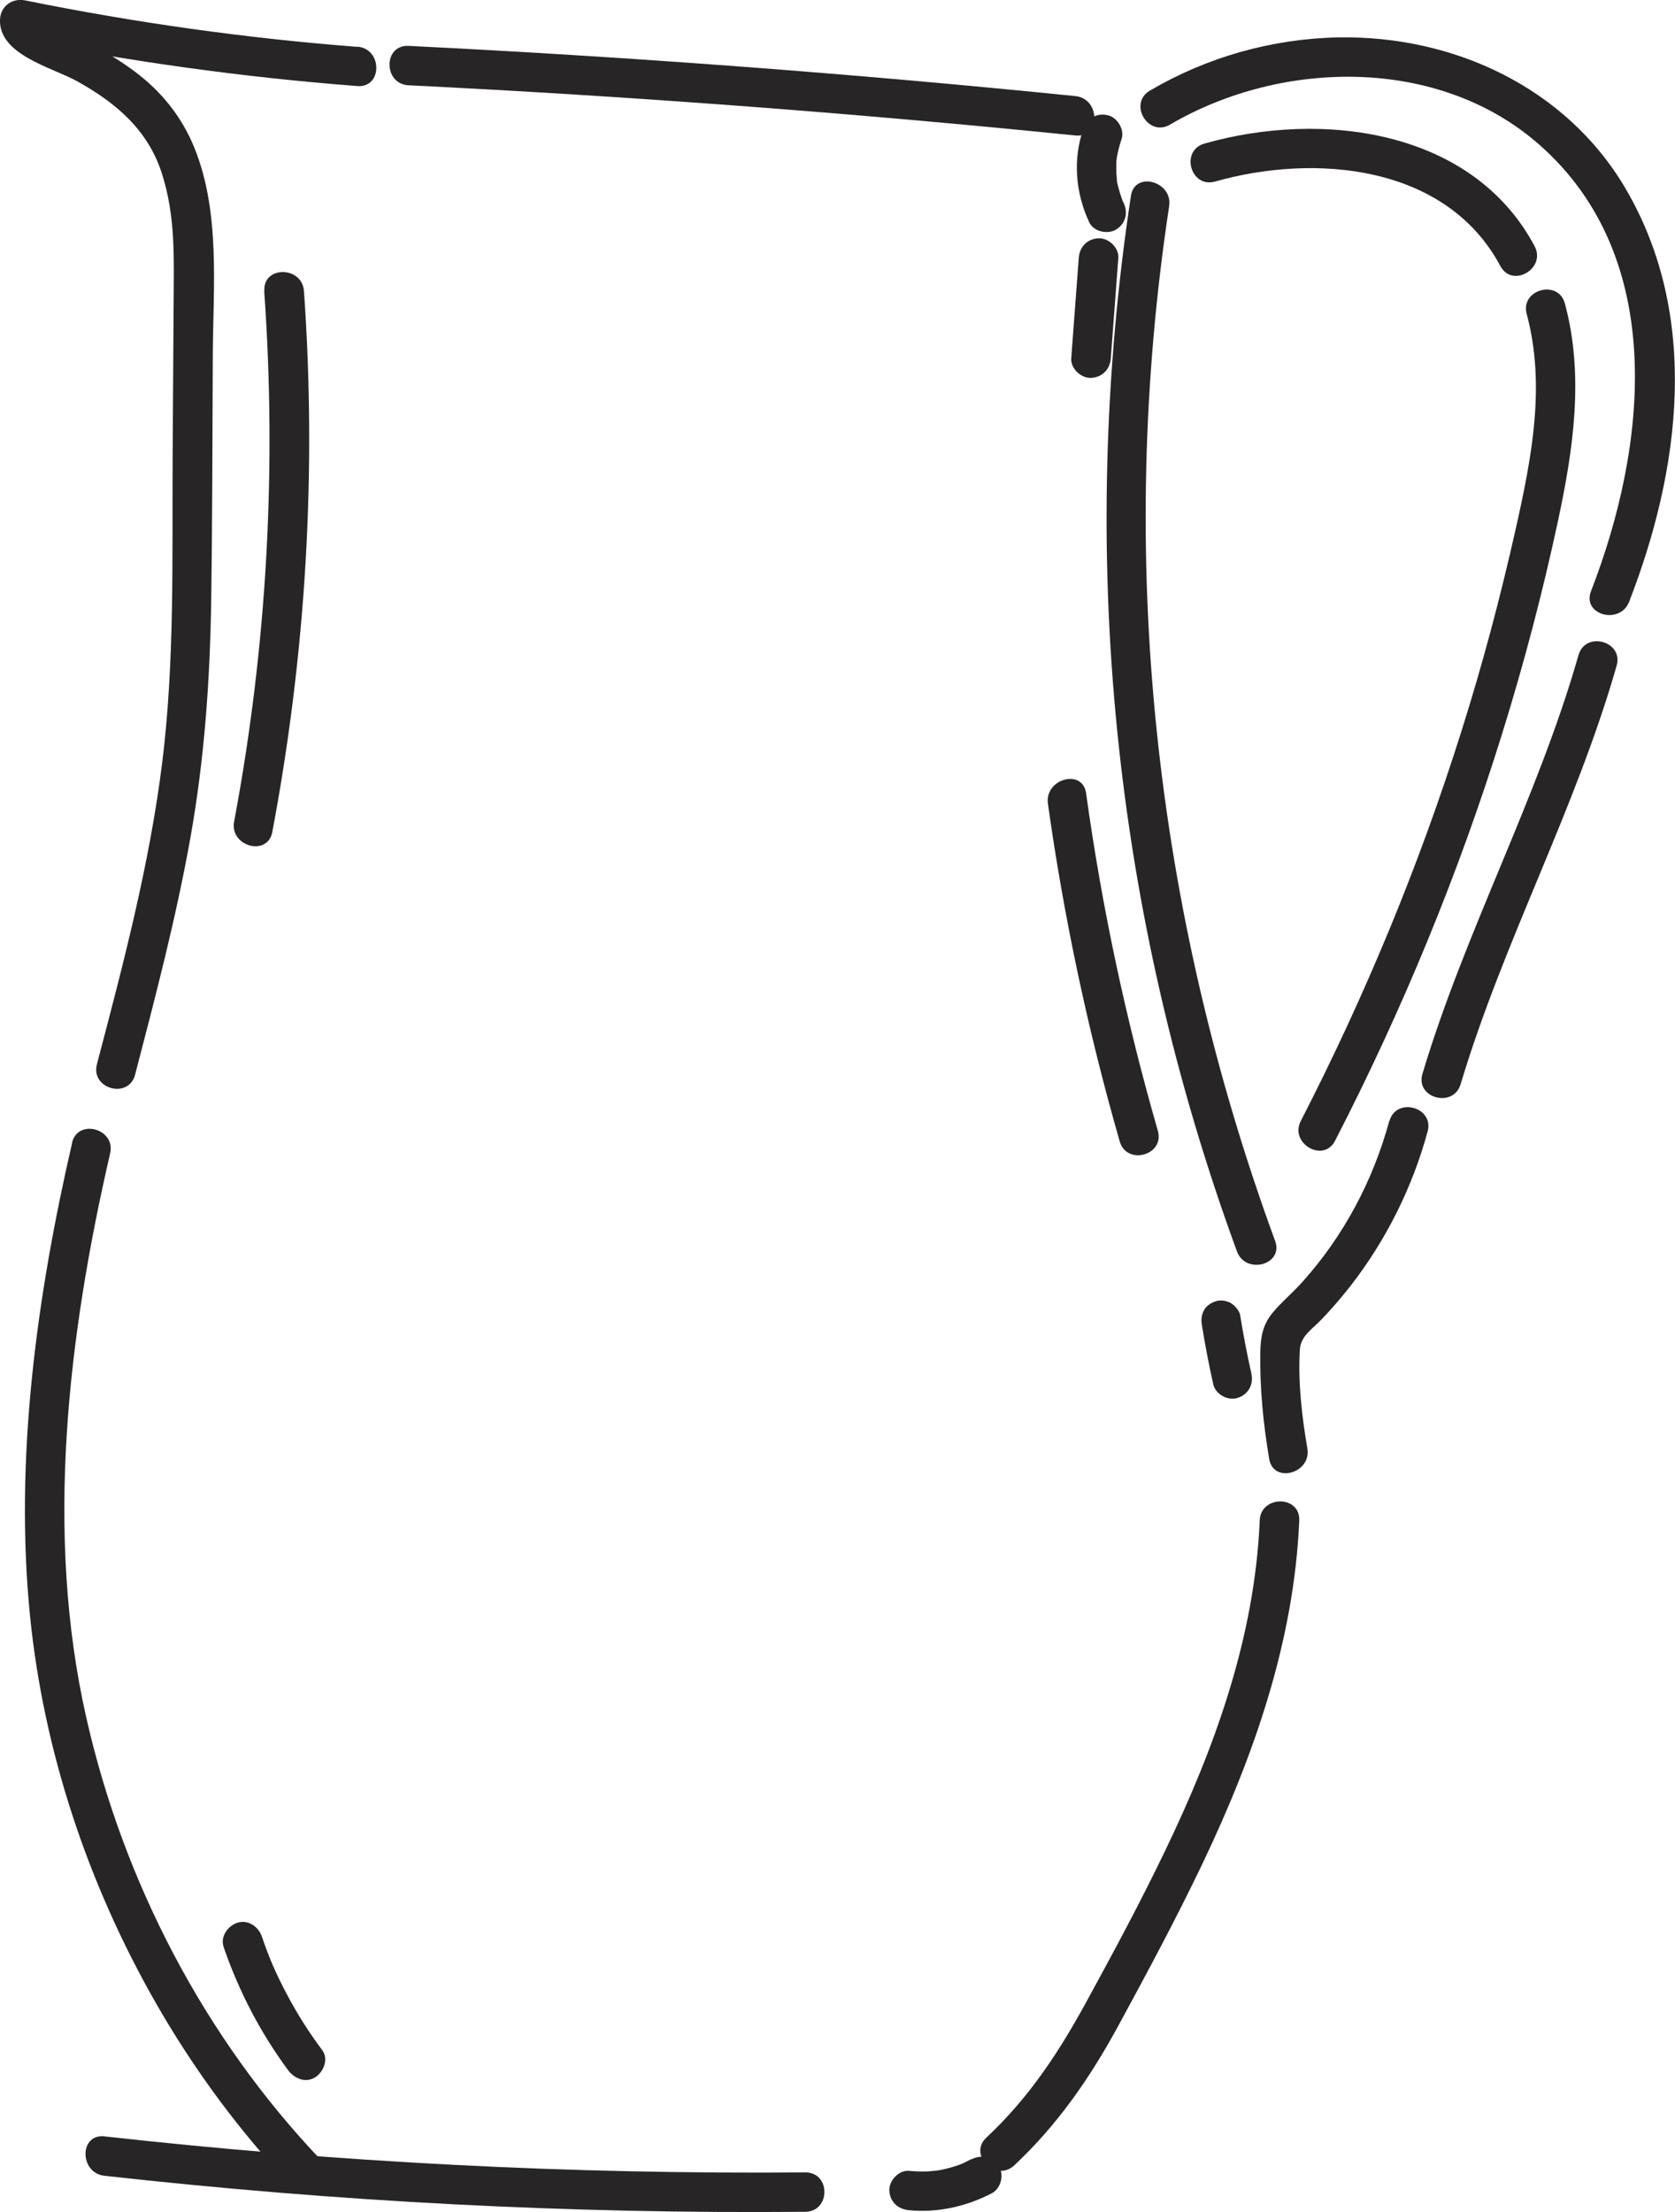
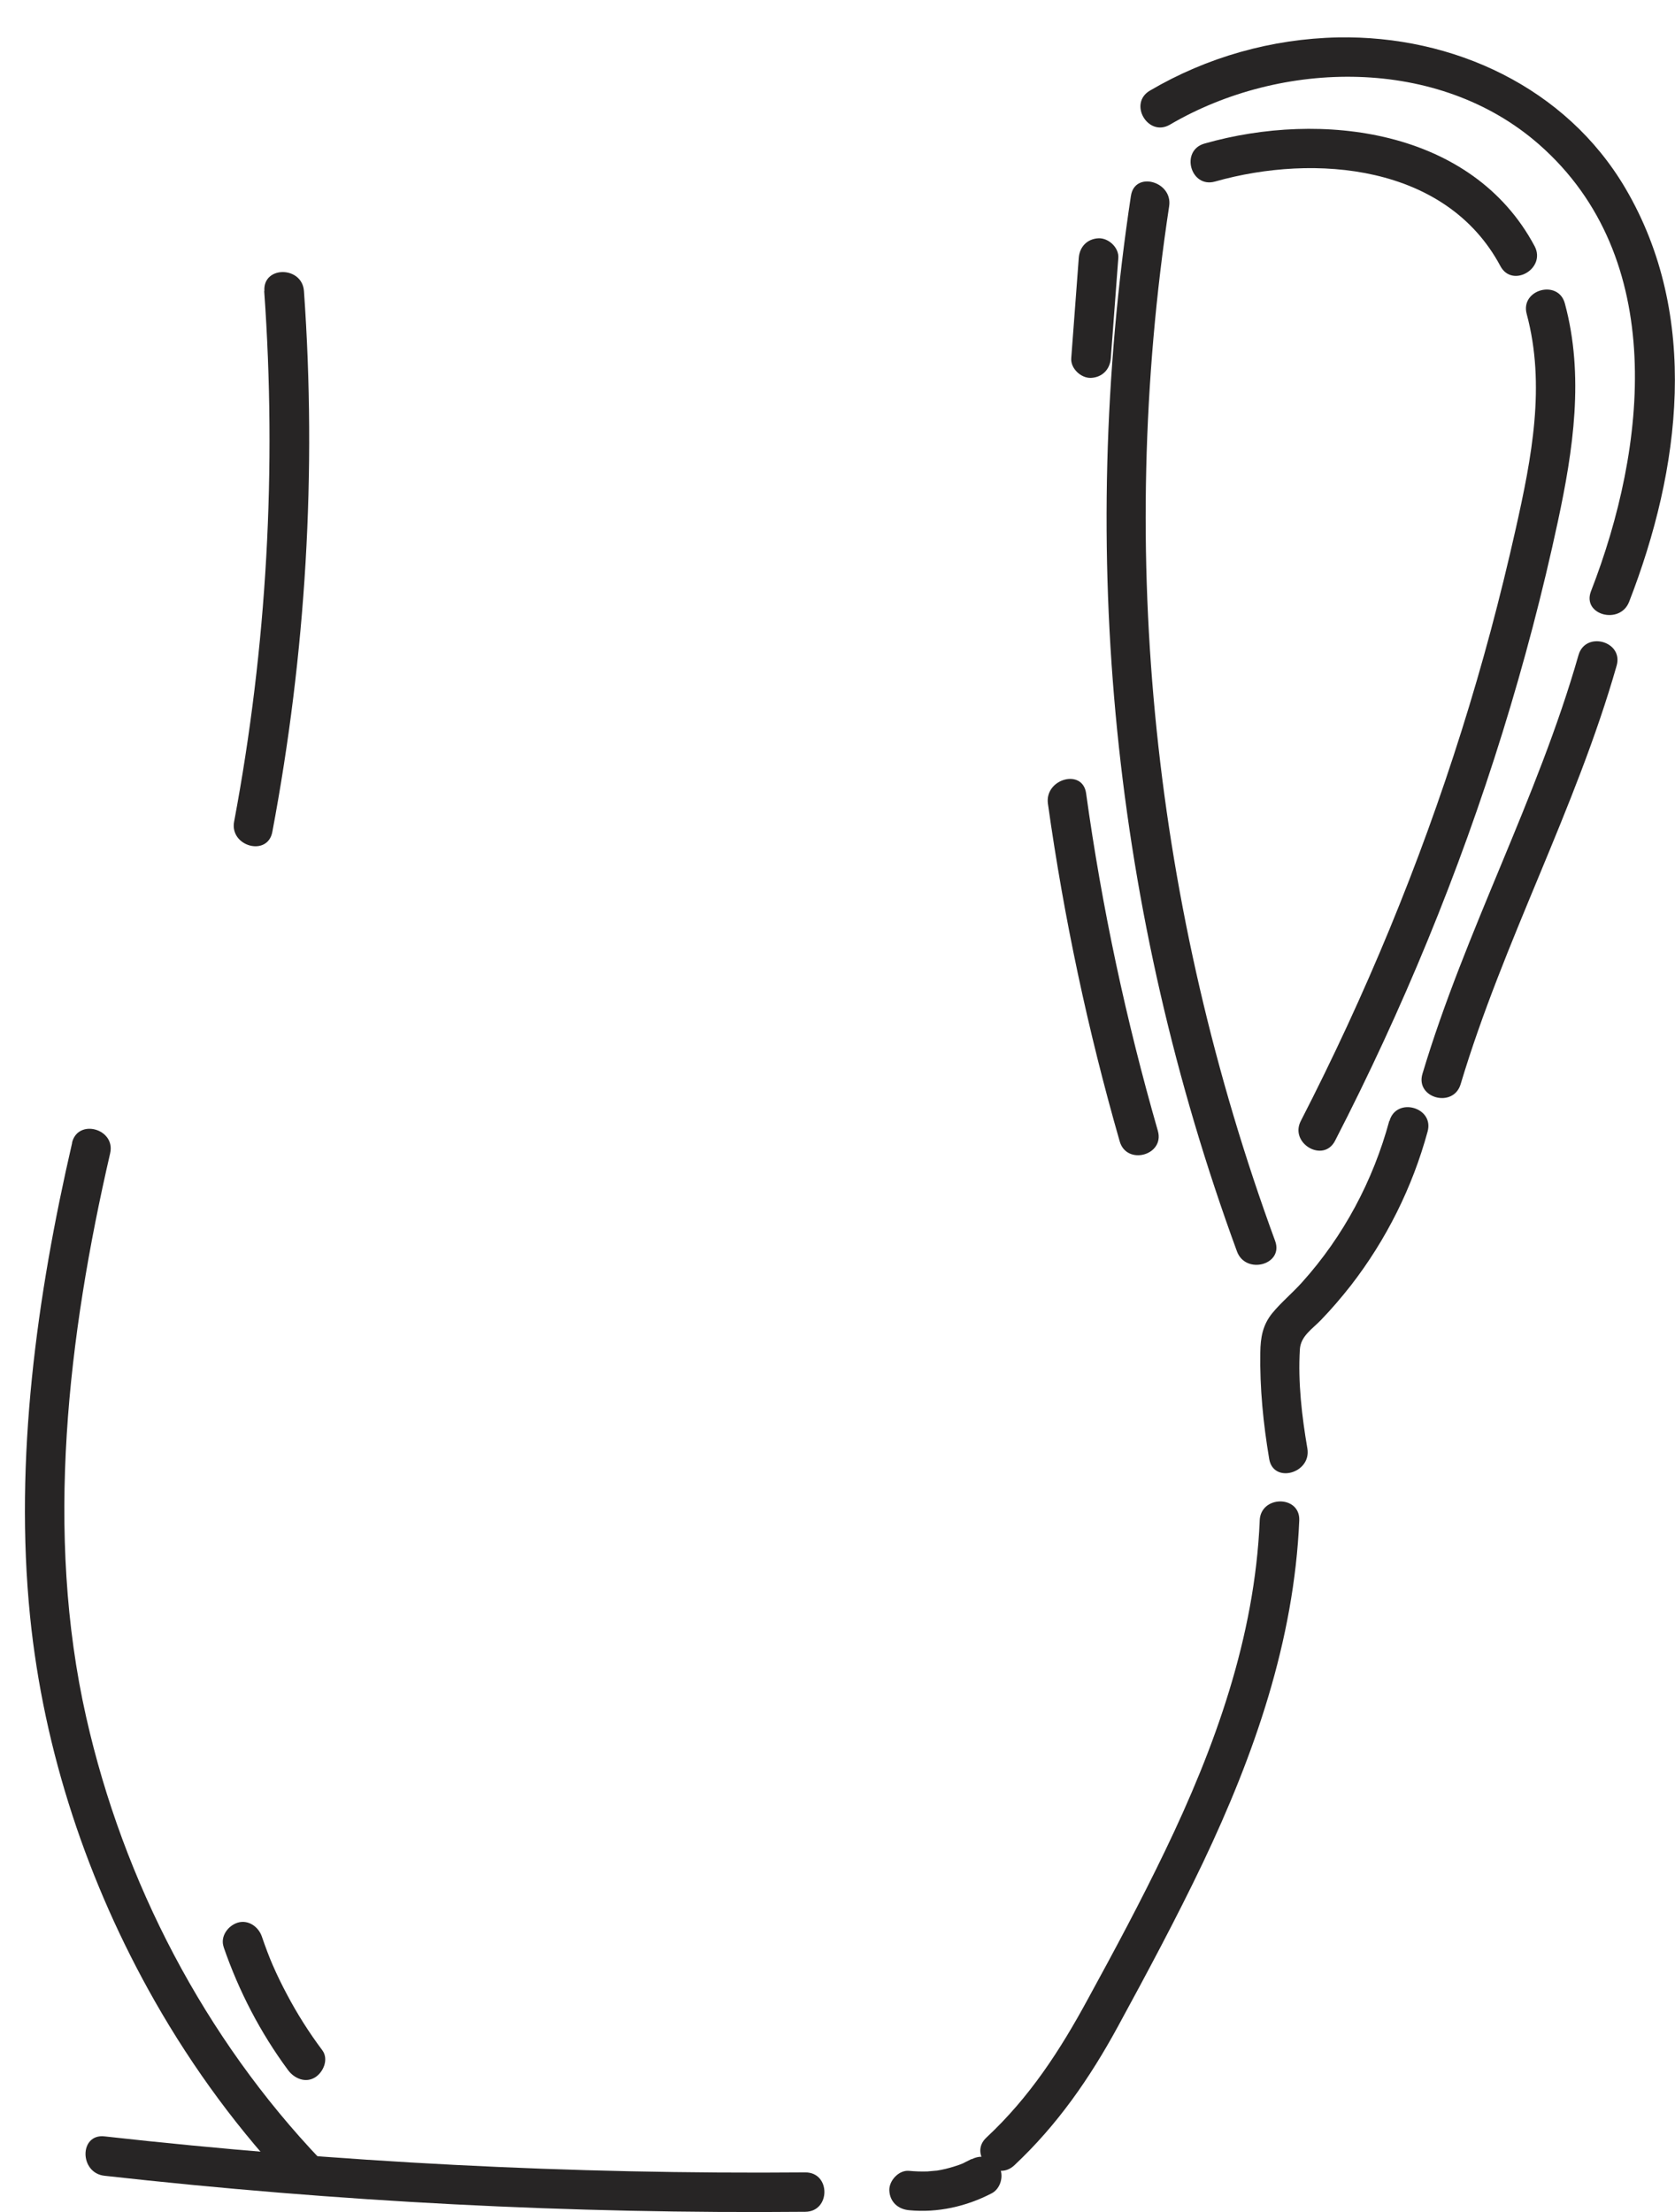
<svg xmlns="http://www.w3.org/2000/svg" width="78" height="103" viewBox="0 0 78 103" fill="none">
  <g clip-path="url(#clip0_217_43)">
    <path d="M52.666 9.104C50.152 25.7 51.819 42.496 57.602 58.266C58.008 59.367 59.785 58.89 59.38 57.781C53.716 42.341 51.976 25.855 54.444 9.6C54.619 8.444 52.841 7.949 52.666 9.114V9.104Z" fill="#272525" />
    <path d="M56.58 8.453C61.24 7.133 67.345 7.665 69.868 12.387C70.421 13.432 72.014 12.506 71.462 11.461C68.552 6.005 61.534 5.134 56.092 6.684C54.95 7.005 55.438 8.774 56.58 8.453Z" fill="#272525" />
    <path d="M71.093 14.615C71.987 17.934 71.323 21.326 70.587 24.608C69.85 27.891 69.04 30.916 68.064 34.016C66.093 40.278 63.579 46.347 60.577 52.188C60.033 53.233 61.627 54.168 62.17 53.114C65.31 47.017 67.935 40.654 69.97 34.098C70.974 30.861 71.839 27.579 72.548 24.269C73.257 20.959 73.782 17.494 72.871 14.129C72.567 12.992 70.789 13.478 71.093 14.615Z" fill="#272525" />
-     <path d="M52.325 9.444C52.325 9.444 52.288 9.37 52.27 9.334C52.325 9.453 52.325 9.471 52.288 9.379C52.27 9.324 52.242 9.26 52.224 9.205C52.178 9.068 52.132 8.93 52.095 8.784C52.086 8.738 51.975 8.38 52.012 8.353C52.031 8.49 52.031 8.518 52.012 8.408C52.012 8.362 52.012 8.325 52.003 8.279C52.003 8.206 51.994 8.133 51.985 8.059C51.985 7.912 51.985 7.766 51.985 7.619C51.985 7.546 51.985 7.472 52.003 7.399C52.003 7.353 52.003 7.317 52.012 7.271C51.994 7.399 51.994 7.427 52.003 7.362C52.058 7.06 52.123 6.776 52.224 6.491C52.381 6.042 52.04 5.464 51.579 5.364C51.064 5.244 50.612 5.519 50.447 6.005C49.949 7.436 50.088 8.994 50.723 10.351C50.926 10.791 51.589 10.929 51.985 10.681C52.436 10.388 52.537 9.893 52.316 9.425L52.325 9.444Z" fill="#272525" />
    <path d="M50.235 12.011L49.885 16.678C49.848 17.154 50.336 17.613 50.806 17.595C51.34 17.567 51.69 17.191 51.727 16.678L52.077 12.011C52.113 11.534 51.625 11.076 51.156 11.094C50.621 11.121 50.272 11.497 50.235 12.011Z" fill="#272525" />
    <path d="M54.48 5.804C59.674 2.76 66.986 2.613 71.674 6.73C77.687 12.011 76.692 20.831 74.086 27.533C73.663 28.634 75.44 29.11 75.864 28.019C78.258 21.858 79.188 14.716 75.689 8.765C72.926 4.071 67.677 1.641 62.308 1.742C59.223 1.806 56.202 2.659 53.55 4.218C52.528 4.814 53.458 6.4 54.48 5.804Z" fill="#272525" />
    <path d="M64.693 52.197C63.938 54.975 62.566 57.56 60.632 59.706C60.19 60.201 59.665 60.632 59.251 61.136C58.8 61.686 58.698 62.273 58.689 62.97C58.661 64.629 58.827 66.289 59.103 67.93C59.297 69.094 61.074 68.599 60.881 67.444C60.623 65.941 60.439 64.354 60.531 62.832C60.568 62.209 61.102 61.888 61.516 61.457C62.004 60.953 62.465 60.412 62.898 59.862C64.555 57.725 65.771 55.287 66.48 52.683C66.793 51.546 65.016 51.06 64.703 52.197H64.693Z" fill="#272525" />
-     <path d="M55.972 61.714C56.119 62.631 56.294 63.538 56.497 64.446C56.598 64.914 57.169 65.235 57.63 65.088C58.127 64.932 58.385 64.464 58.274 63.96C58.072 63.053 57.897 62.145 57.749 61.228C57.712 61.017 57.501 60.788 57.326 60.678C57.132 60.559 56.838 60.513 56.617 60.586C56.395 60.66 56.175 60.797 56.064 61.008C55.944 61.237 55.926 61.457 55.972 61.714Z" fill="#272525" />
    <path d="M58.661 70.809C58.431 76.219 56.58 81.353 54.25 86.185C53.126 88.523 51.902 90.806 50.658 93.08C49.36 95.473 47.942 97.655 45.934 99.525C45.069 100.332 46.376 101.625 47.233 100.818C49.24 98.938 50.751 96.756 52.058 94.354C53.366 91.952 54.784 89.311 56.018 86.726C58.412 81.692 60.263 76.393 60.503 70.791C60.549 69.608 58.707 69.617 58.661 70.791V70.809Z" fill="#272525" />
-     <path d="M16.64 2.182C11.437 1.779 6.28 1.054 1.169 0.018C0.571 -0.101 0.027 0.284 -0 0.908C-0.065 2.549 2.413 3.136 3.564 3.768C5.378 4.768 6.879 6.033 7.533 8.059C8.187 10.085 8.094 12.066 8.085 14.074C8.067 16.458 8.058 18.841 8.039 21.225C8.012 25.993 8.14 30.797 7.551 35.528C6.962 40.259 5.728 44.935 4.512 49.556C4.217 50.702 5.986 51.188 6.29 50.042C7.238 46.402 8.196 42.753 8.859 39.049C9.522 35.345 9.78 31.668 9.835 27.937C9.89 24.205 9.89 20.336 9.909 16.531C9.927 13.368 10.268 9.902 9.061 6.904C8.481 5.455 7.524 4.263 6.271 3.328C5.562 2.796 4.798 2.347 4.015 1.935C3.803 1.825 1.842 0.953 1.842 0.908L0.672 1.788C5.94 2.851 11.272 3.594 16.64 4.007C17.819 4.098 17.819 2.265 16.64 2.173V2.182Z" fill="#272525" />
-     <path d="M19.026 3.97C29.395 4.483 39.755 5.263 50.078 6.308C51.257 6.427 51.248 4.593 50.078 4.474C39.746 3.429 29.395 2.65 19.026 2.136C17.838 2.081 17.847 3.915 19.026 3.97Z" fill="#272525" />
    <path d="M73.506 30.504C71.6 37.179 68.229 43.349 66.24 49.996C65.899 51.133 67.677 51.61 68.017 50.482C70.006 43.835 73.377 37.674 75.283 30.99C75.606 29.853 73.828 29.367 73.506 30.504Z" fill="#272525" />
    <path d="M3.361 53.205C1.713 60.339 0.663 67.939 1.4 75.256C2.035 81.536 4.079 87.67 7.201 93.162C8.997 96.316 11.161 99.259 13.666 101.881C14.486 102.743 15.784 101.441 14.964 100.589C9.522 94.886 5.746 87.624 4.015 79.959C2.072 71.368 3.168 62.191 5.129 53.7C5.396 52.554 3.619 52.059 3.352 53.215L3.361 53.205Z" fill="#272525" />
    <path d="M4.863 101.304C15.692 102.514 26.596 103.082 37.499 102.982C38.687 102.972 38.687 101.139 37.499 101.148C26.596 101.24 15.701 100.68 4.863 99.47C3.684 99.342 3.693 101.175 4.863 101.304Z" fill="#272525" />
    <path d="M12.303 13.551C12.892 21.812 12.432 30.11 10.903 38.251C10.682 39.407 12.46 39.902 12.681 38.737C14.246 30.431 14.753 21.977 14.154 13.551C14.071 12.378 12.229 12.368 12.312 13.551H12.303Z" fill="#272525" />
    <path d="M10.415 90.659C11.124 92.713 12.128 94.647 13.417 96.389C13.703 96.775 14.228 97.004 14.679 96.719C15.066 96.472 15.314 95.876 15.011 95.463C14.393 94.638 13.841 93.767 13.362 92.86C13.123 92.41 12.902 91.961 12.699 91.493C12.552 91.163 12.349 90.622 12.193 90.164C12.036 89.706 11.557 89.366 11.06 89.522C10.609 89.669 10.249 90.164 10.415 90.65V90.659Z" fill="#272525" />
    <path d="M45.244 100.524C45.124 100.589 44.995 100.644 44.875 100.708C44.783 100.745 44.801 100.735 44.931 100.69C44.894 100.708 44.857 100.717 44.82 100.735C44.765 100.754 44.709 100.781 44.654 100.8C44.387 100.891 44.111 100.974 43.825 101.029C43.761 101.038 43.687 101.056 43.623 101.065C43.586 101.065 43.549 101.075 43.503 101.084C43.641 101.065 43.669 101.065 43.604 101.065C43.466 101.075 43.328 101.093 43.19 101.102C42.904 101.111 42.619 101.102 42.334 101.075C41.855 101.029 41.394 101.533 41.413 101.991C41.44 102.523 41.818 102.862 42.334 102.908C43.66 103.037 45.004 102.734 46.183 102.12C46.606 101.9 46.772 101.267 46.514 100.864C46.238 100.433 45.713 100.295 45.253 100.534L45.244 100.524Z" fill="#272525" />
    <path d="M48.798 37.417C49.544 42.735 50.659 47.979 52.141 53.141C52.464 54.278 54.241 53.792 53.919 52.655C52.436 47.502 51.312 42.249 50.576 36.931C50.41 35.767 48.642 36.262 48.798 37.417Z" fill="#272525" />
  </g>
  <defs>
    <clipPath id="clip0_217_43">
      <rect width="78" height="103" fill="white" />
    </clipPath>
  </defs>
</svg>